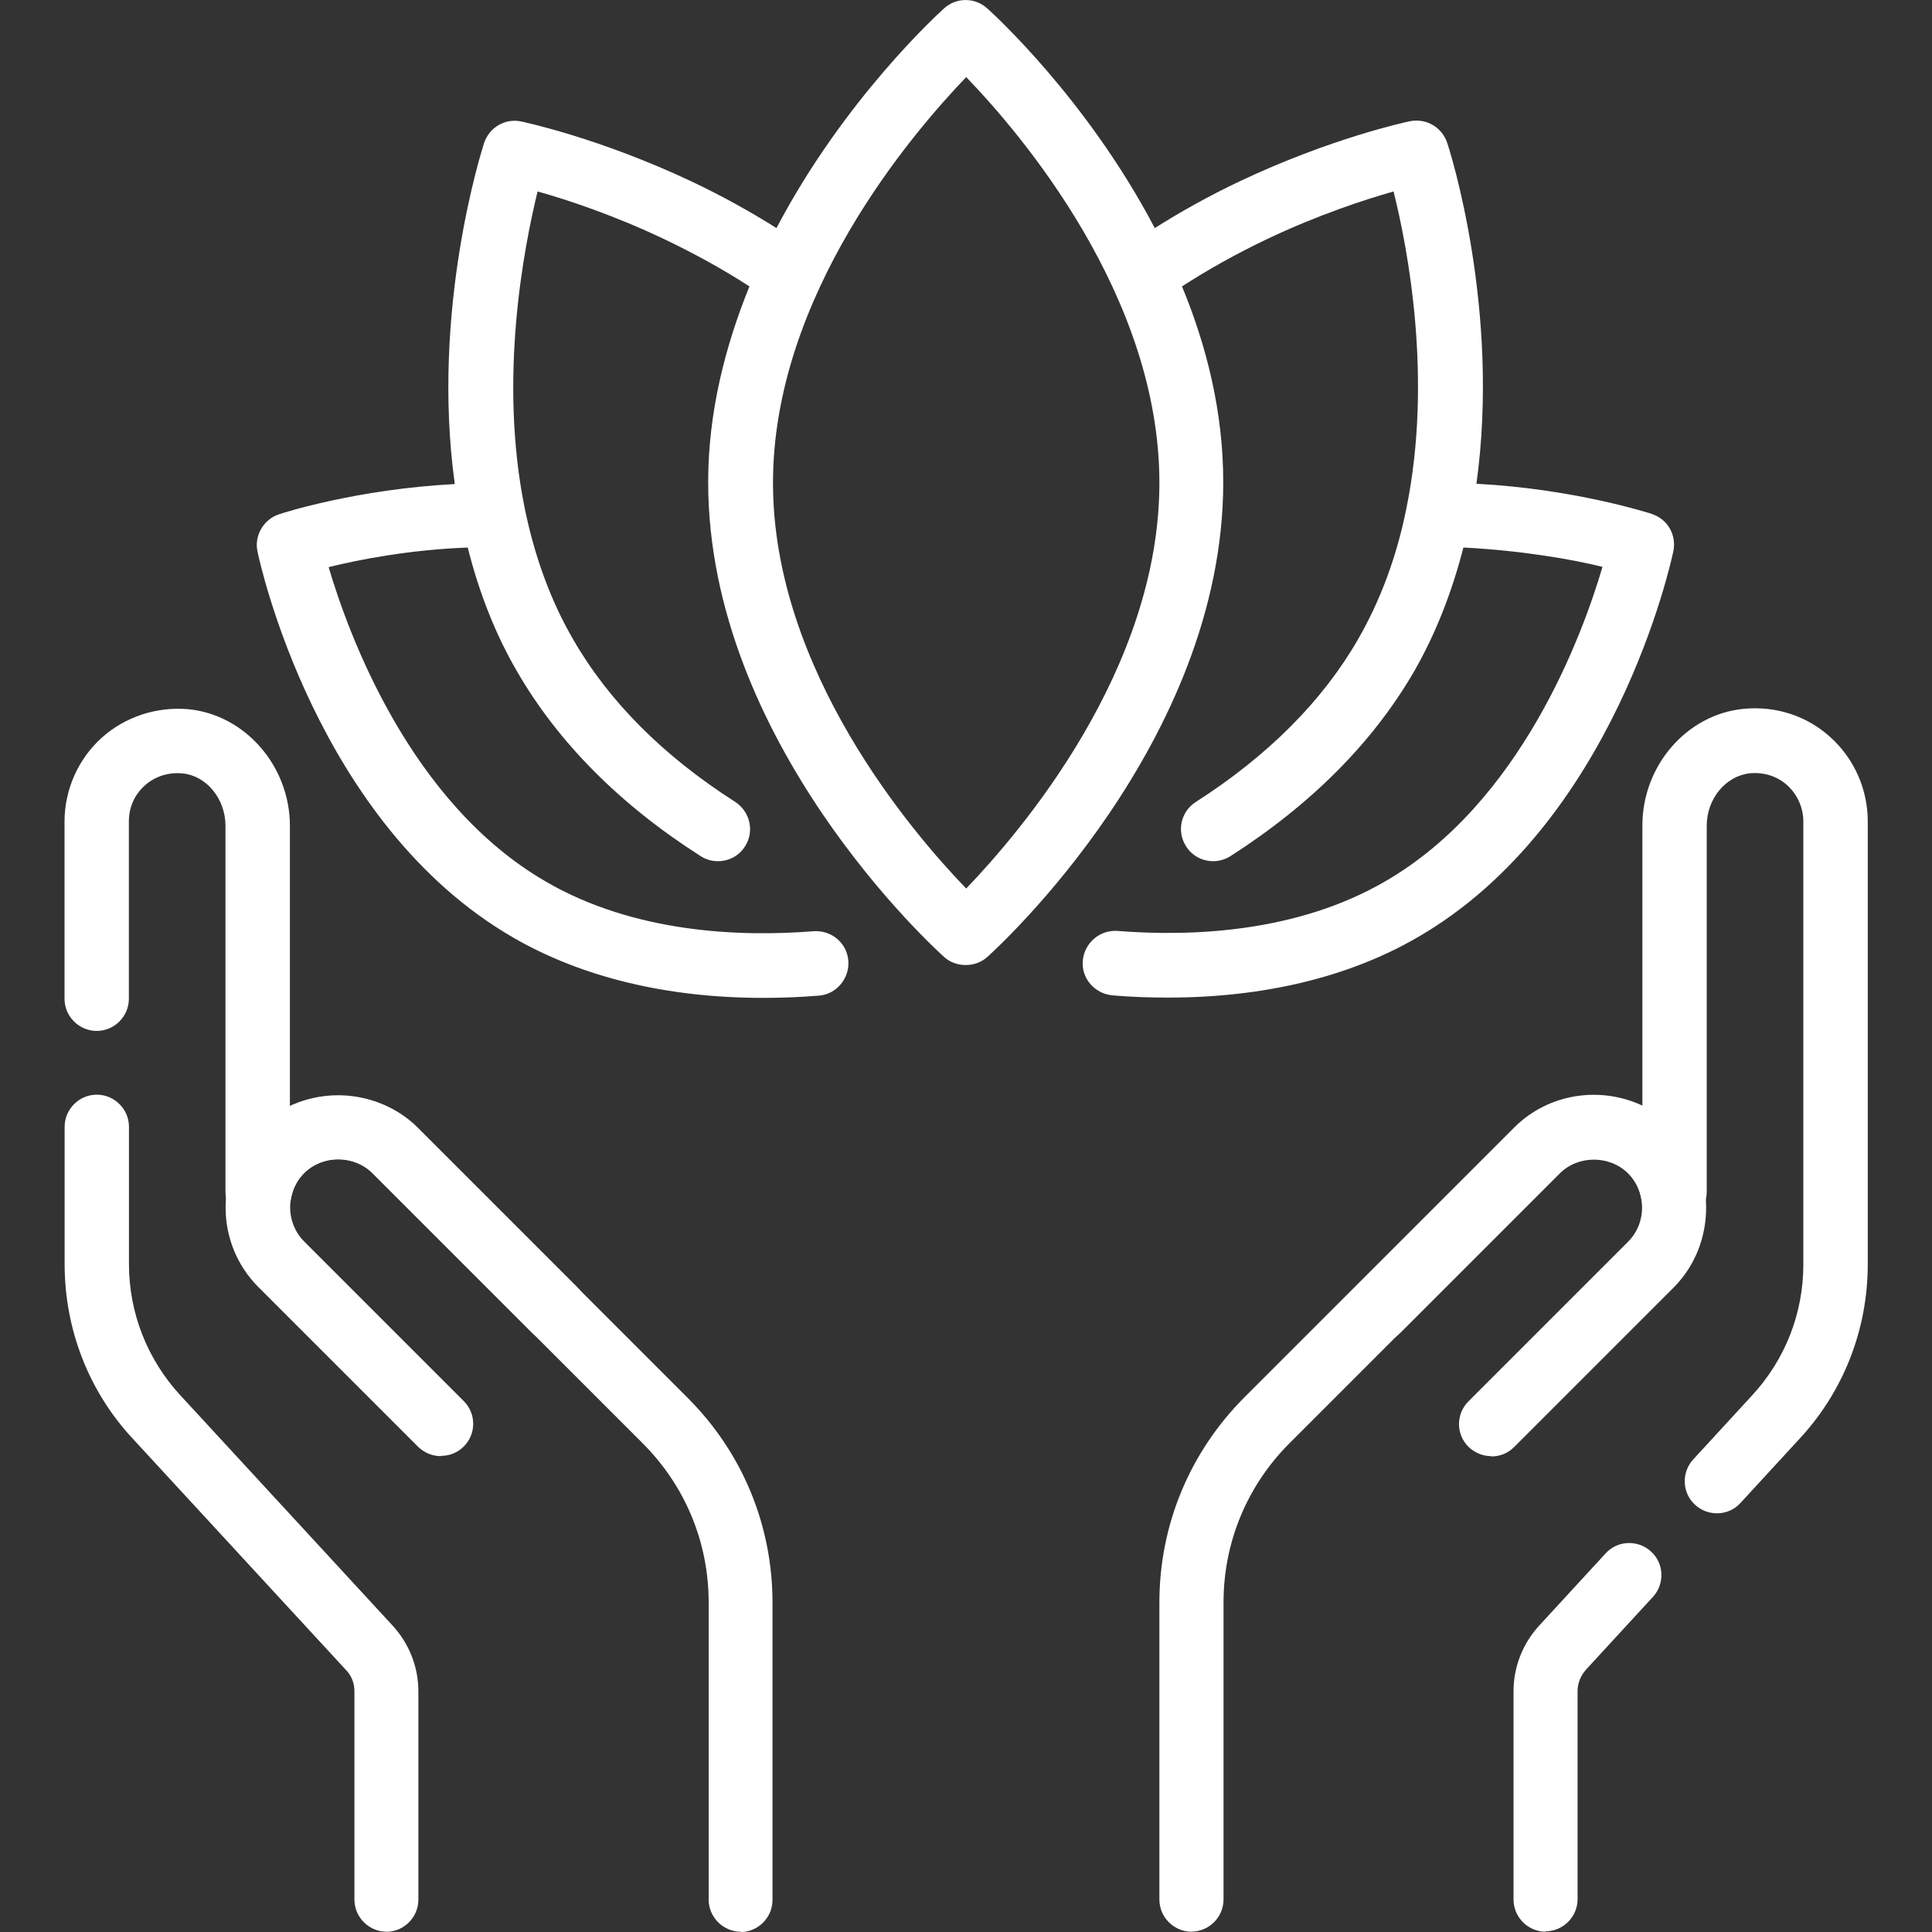
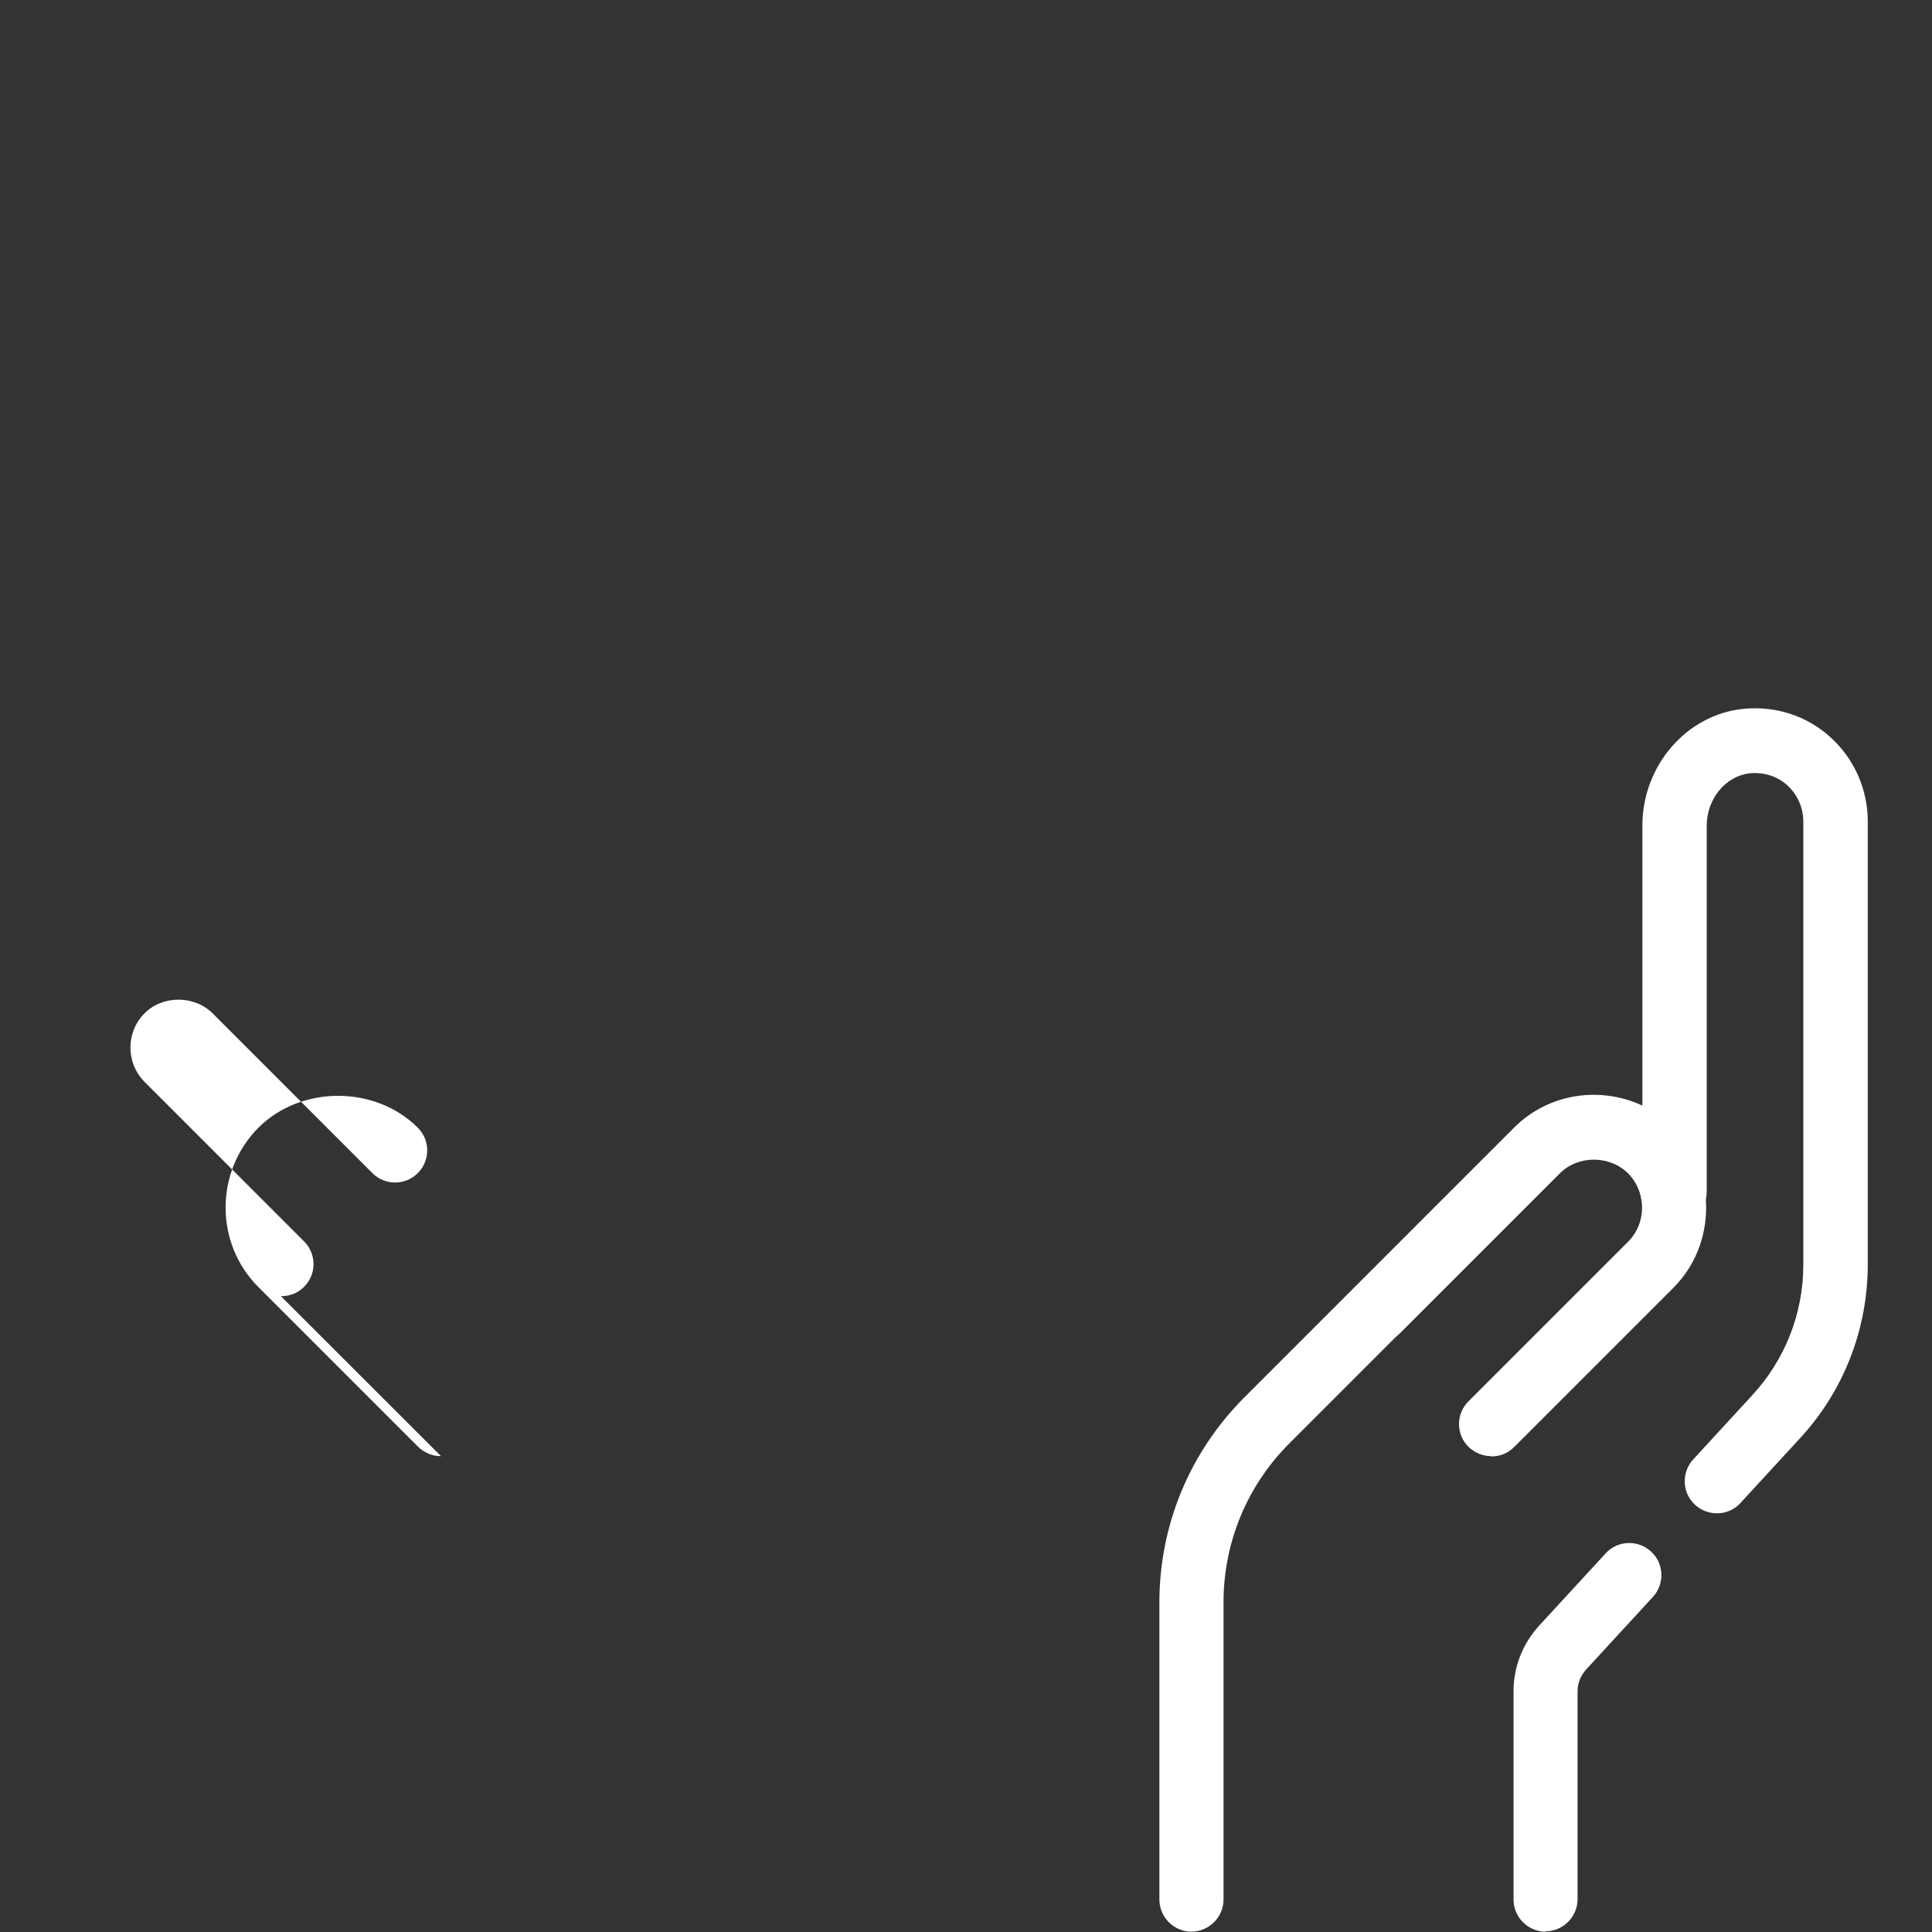
<svg xmlns="http://www.w3.org/2000/svg" id="Layer_2" viewBox="0 0 200 200">
  <rect x="0" y="0" width="200" height="200" fill="#333333" stroke="none" />
  <defs>
    <style>      .cls-1 {        fill: #fff;      }      .cls-2 {        fill: none;      }      .cls-3 {        clip-path: url(#clippath);      }    </style>
    <clipPath id="clippath">
      <rect class="cls-2" width="200" height="200" />
    </clipPath>
  </defs>
  <g id="Layer_1-2" data-name="Layer_1">
    <g class="cls-3">
      <g>
-         <path class="cls-1" d="M171.04,53.21c-.37-.1-8.03-2.6-18.2-3.13,2.5-18.07-2.77-34.56-3.03-35.3-.53-1.6-2.17-2.57-3.87-2.23-.33.07-8.13,1.73-17.63,6.23-3.17,1.5-6.07,3.13-8.77,4.83C112.55,10.28,102.82,1.42,102.18.85c-1.27-1.13-3.17-1.13-4.43,0-.63.57-10.37,9.43-17.37,22.76-2.7-1.7-5.63-3.33-8.8-4.83-9.47-4.47-17.27-6.13-17.6-6.2-1.67-.37-3.33.6-3.87,2.23-.23.73-5.53,17.27-3.03,35.3-10.17.53-17.83,3-18.2,3.13-1.6.53-2.57,2.2-2.23,3.83.23,1.13,6.1,28.23,26.5,40,7.1,4.1,15.93,6.23,25.83,6.23,1.87,0,3.8-.07,5.77-.23,1.83-.13,3.2-1.77,3.07-3.6s-1.73-3.2-3.6-3.07c-7.57.6-18.53.2-27.7-5.13-14.07-8.13-20.43-25.56-22.5-32.56,3.1-.77,8.33-1.8,14.4-2.03,1.17,4.67,2.87,9,5.13,12.87,4.23,7.3,10.6,13.73,18.97,19.07.57.37,1.17.53,1.8.53,1.1,0,2.17-.53,2.8-1.53,1-1.53.53-3.6-1-4.6-7.47-4.77-13.1-10.43-16.77-16.8-2.33-4-4-8.57-5.03-13.6-2.73-13.43-.1-26.93,1.33-32.8,2.97.83,7.77,2.4,13.1,4.93,3.2,1.53,6.17,3.17,8.83,4.9-2.5,6.17-4.27,13-4.27,20.26,0,26.96,23.43,48.26,24.43,49.16.63.57,1.43.83,2.23.83s1.6-.27,2.23-.83c1-.9,24.43-22.2,24.43-49.16,0-7.27-1.73-14.13-4.27-20.26,2.67-1.73,5.6-3.37,8.8-4.9,5.33-2.53,10.17-4.1,13.1-4.93,1.47,5.87,4.07,19.37,1.33,32.8-1,5-2.7,9.57-5.03,13.6-3.67,6.37-9.33,12.03-16.77,16.8-1.57,1-2,3.07-1,4.6.63,1,1.7,1.53,2.8,1.53.6,0,1.23-.17,1.8-.53,8.37-5.37,14.73-11.77,18.97-19.07,2.23-3.87,3.93-8.2,5.13-12.87,5.97.3,11.3,1.23,14.4,2-2.07,7.03-8.43,24.43-22.5,32.56-9.17,5.33-20.13,5.73-27.7,5.13-1.83-.13-3.43,1.23-3.6,3.07-.17,1.83,1.23,3.43,3.07,3.6,1.97.17,3.87.23,5.77.23,9.9,0,18.73-2.13,25.8-6.23,20.4-11.77,26.26-38.86,26.5-40,.33-1.67-.6-3.3-2.23-3.83h.03ZM100.02,91.98c-5.63-5.83-20-22.63-20-42s14.37-36.13,20-42c5.63,5.83,20,22.63,20,42s-14.37,36.13-20,42Z" />
        <path class="cls-1" d="M154.38,150.74c-.87,0-1.7-.33-2.37-.97-1.3-1.3-1.3-3.4,0-4.7l16.53-16.53c1.93-1.93,1.93-5.13,0-7.07-1.9-1.9-5.2-1.9-7.07,0l-16.53,16.53c-1.3,1.3-3.4,1.3-4.7,0-1.3-1.3-1.3-3.4,0-4.7l16.53-16.53c4.4-4.4,12.1-4.4,16.5,0s4.53,11.93,0,16.5l-16.53,16.53c-.67.67-1.5.97-2.37.97v-.03Z" />
        <path class="cls-1" d="M160.01,199.97c-1.83,0-3.33-1.5-3.33-3.33v-21.56c0-2.5.93-4.9,2.63-6.77l6.9-7.5c1.23-1.37,3.37-1.43,4.7-.2,1.37,1.23,1.43,3.37.2,4.7l-6.9,7.5c-.57.63-.9,1.43-.9,2.23v21.56c0,1.83-1.5,3.33-3.33,3.33l.03.03ZM123.35,199.97c-1.83,0-3.33-1.5-3.33-3.33v-30.76c0-8,3.13-15.53,8.77-21.2l27.96-27.96c3.57-3.57,8.93-4.3,13.27-2.27v-29c0-6.2,4.6-11.5,10.47-12.07,3.33-.33,6.6.73,9.03,2.97,2.43,2.2,3.83,5.37,3.83,8.67v45.86c0,6.77-2.53,13.2-7.1,18.1l-6.07,6.6c-1.23,1.37-3.37,1.43-4.7.2-1.37-1.23-1.43-3.37-.2-4.7l6.07-6.6c3.43-3.7,5.33-8.5,5.33-13.57v-45.86c0-1.43-.6-2.77-1.63-3.73-1.07-.97-2.43-1.4-3.9-1.27-2.5.27-4.47,2.63-4.47,5.43v37.86c0,.43-.07.83-.23,1.23l-.13.33c-.57,1.4-1.97,2.23-3.47,2.07s-2.7-1.3-2.93-2.8c-.17-1.1-.63-2-1.37-2.73-1.93-1.93-5.13-1.93-7.1,0l-27.96,27.96c-4.4,4.4-6.83,10.27-6.83,16.47v30.76c0,1.83-1.5,3.33-3.33,3.33h.03Z" />
-         <path class="cls-1" d="M45.65,150.74c-.87,0-1.7-.33-2.37-.97l-16.53-16.53c-4.53-4.53-4.53-11.93,0-16.5,4.4-4.4,12.1-4.4,16.5,0l16.53,16.53c1.3,1.3,1.3,3.4,0,4.7s-3.4,1.3-4.7,0l-16.53-16.53c-1.9-1.9-5.2-1.9-7.07,0-1.93,1.93-1.93,5.13,0,7.07l16.53,16.53c1.3,1.3,1.3,3.4,0,4.7-.67.67-1.5.97-2.37.97v.03Z" />
-         <path class="cls-1" d="M76.69,199.97c-1.83,0-3.33-1.5-3.33-3.33v-30.76c0-6.23-2.43-12.07-6.83-16.47l-27.96-27.96c-1.97-1.93-5.13-1.93-7.1,0-.73.73-1.17,1.63-1.37,2.73-.23,1.47-1.43,2.63-2.93,2.8-1.47.17-2.9-.67-3.47-2.07l-.13-.33c-.17-.4-.23-.83-.23-1.23v-37.86c0-2.8-1.97-5.2-4.47-5.43-1.43-.13-2.83.3-3.9,1.27s-1.63,2.27-1.63,3.73v18.33c0,1.83-1.5,3.33-3.33,3.33s-3.33-1.5-3.33-3.33v-18.33c0-3.3,1.4-6.47,3.83-8.67s5.73-3.27,9.03-2.97c5.87.6,10.47,5.9,10.47,12.07v29c4.33-2.03,9.67-1.27,13.23,2.27l27.96,27.96c5.67,5.67,8.77,13.2,8.77,21.2v30.76c0,1.83-1.5,3.33-3.33,3.33l.07-.03ZM40.02,199.97c-1.83,0-3.33-1.5-3.33-3.33v-21.56c0-.83-.3-1.63-.9-2.23l-22.03-23.9c-4.57-4.9-7.07-11.33-7.07-18.1v-14.2c0-1.83,1.5-3.33,3.33-3.33s3.33,1.5,3.33,3.33v14.2c0,5.07,1.9,9.87,5.3,13.57l22.03,23.9c1.7,1.87,2.63,4.27,2.63,6.77v21.56c0,1.83-1.5,3.33-3.33,3.33h.03Z" />
+         <path class="cls-1" d="M45.65,150.74c-.87,0-1.7-.33-2.37-.97l-16.53-16.53c-4.53-4.53-4.53-11.93,0-16.5,4.4-4.4,12.1-4.4,16.5,0c1.3,1.3,1.3,3.4,0,4.7s-3.4,1.3-4.7,0l-16.53-16.53c-1.9-1.9-5.2-1.9-7.07,0-1.93,1.93-1.93,5.13,0,7.07l16.53,16.53c1.3,1.3,1.3,3.4,0,4.7-.67.67-1.5.97-2.37.97v.03Z" />
      </g>
    </g>
  </g>
</svg>